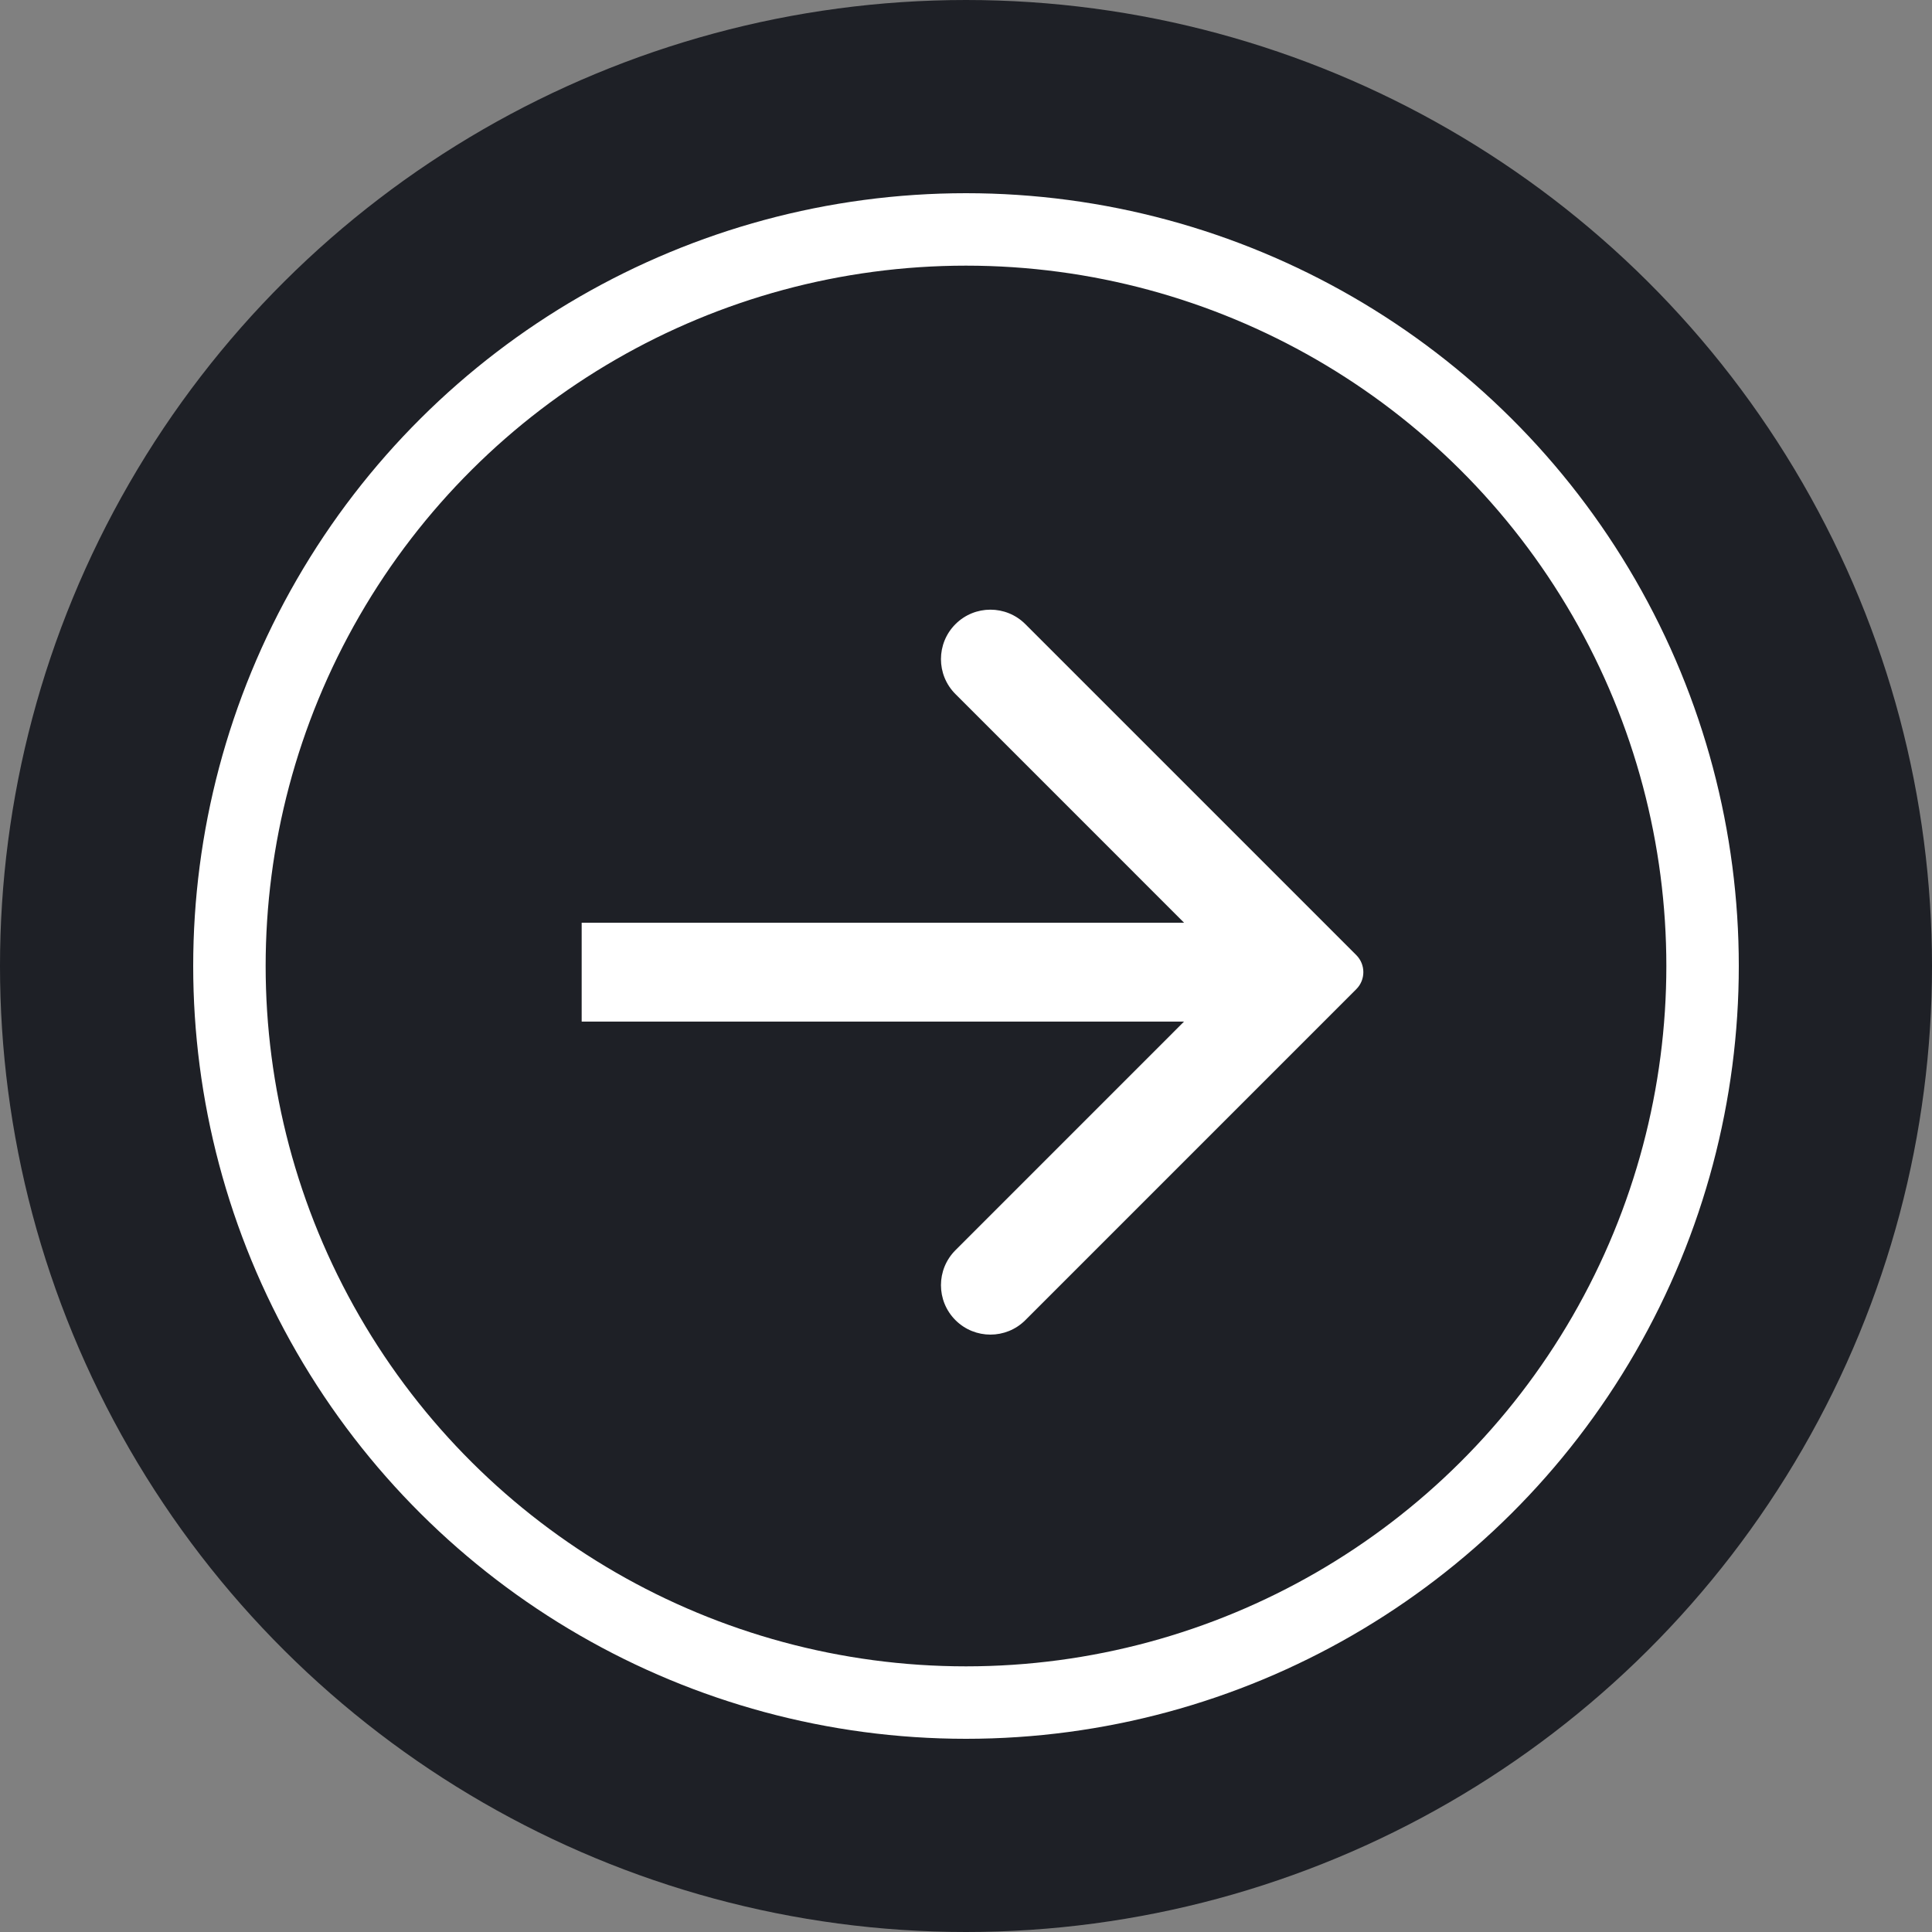
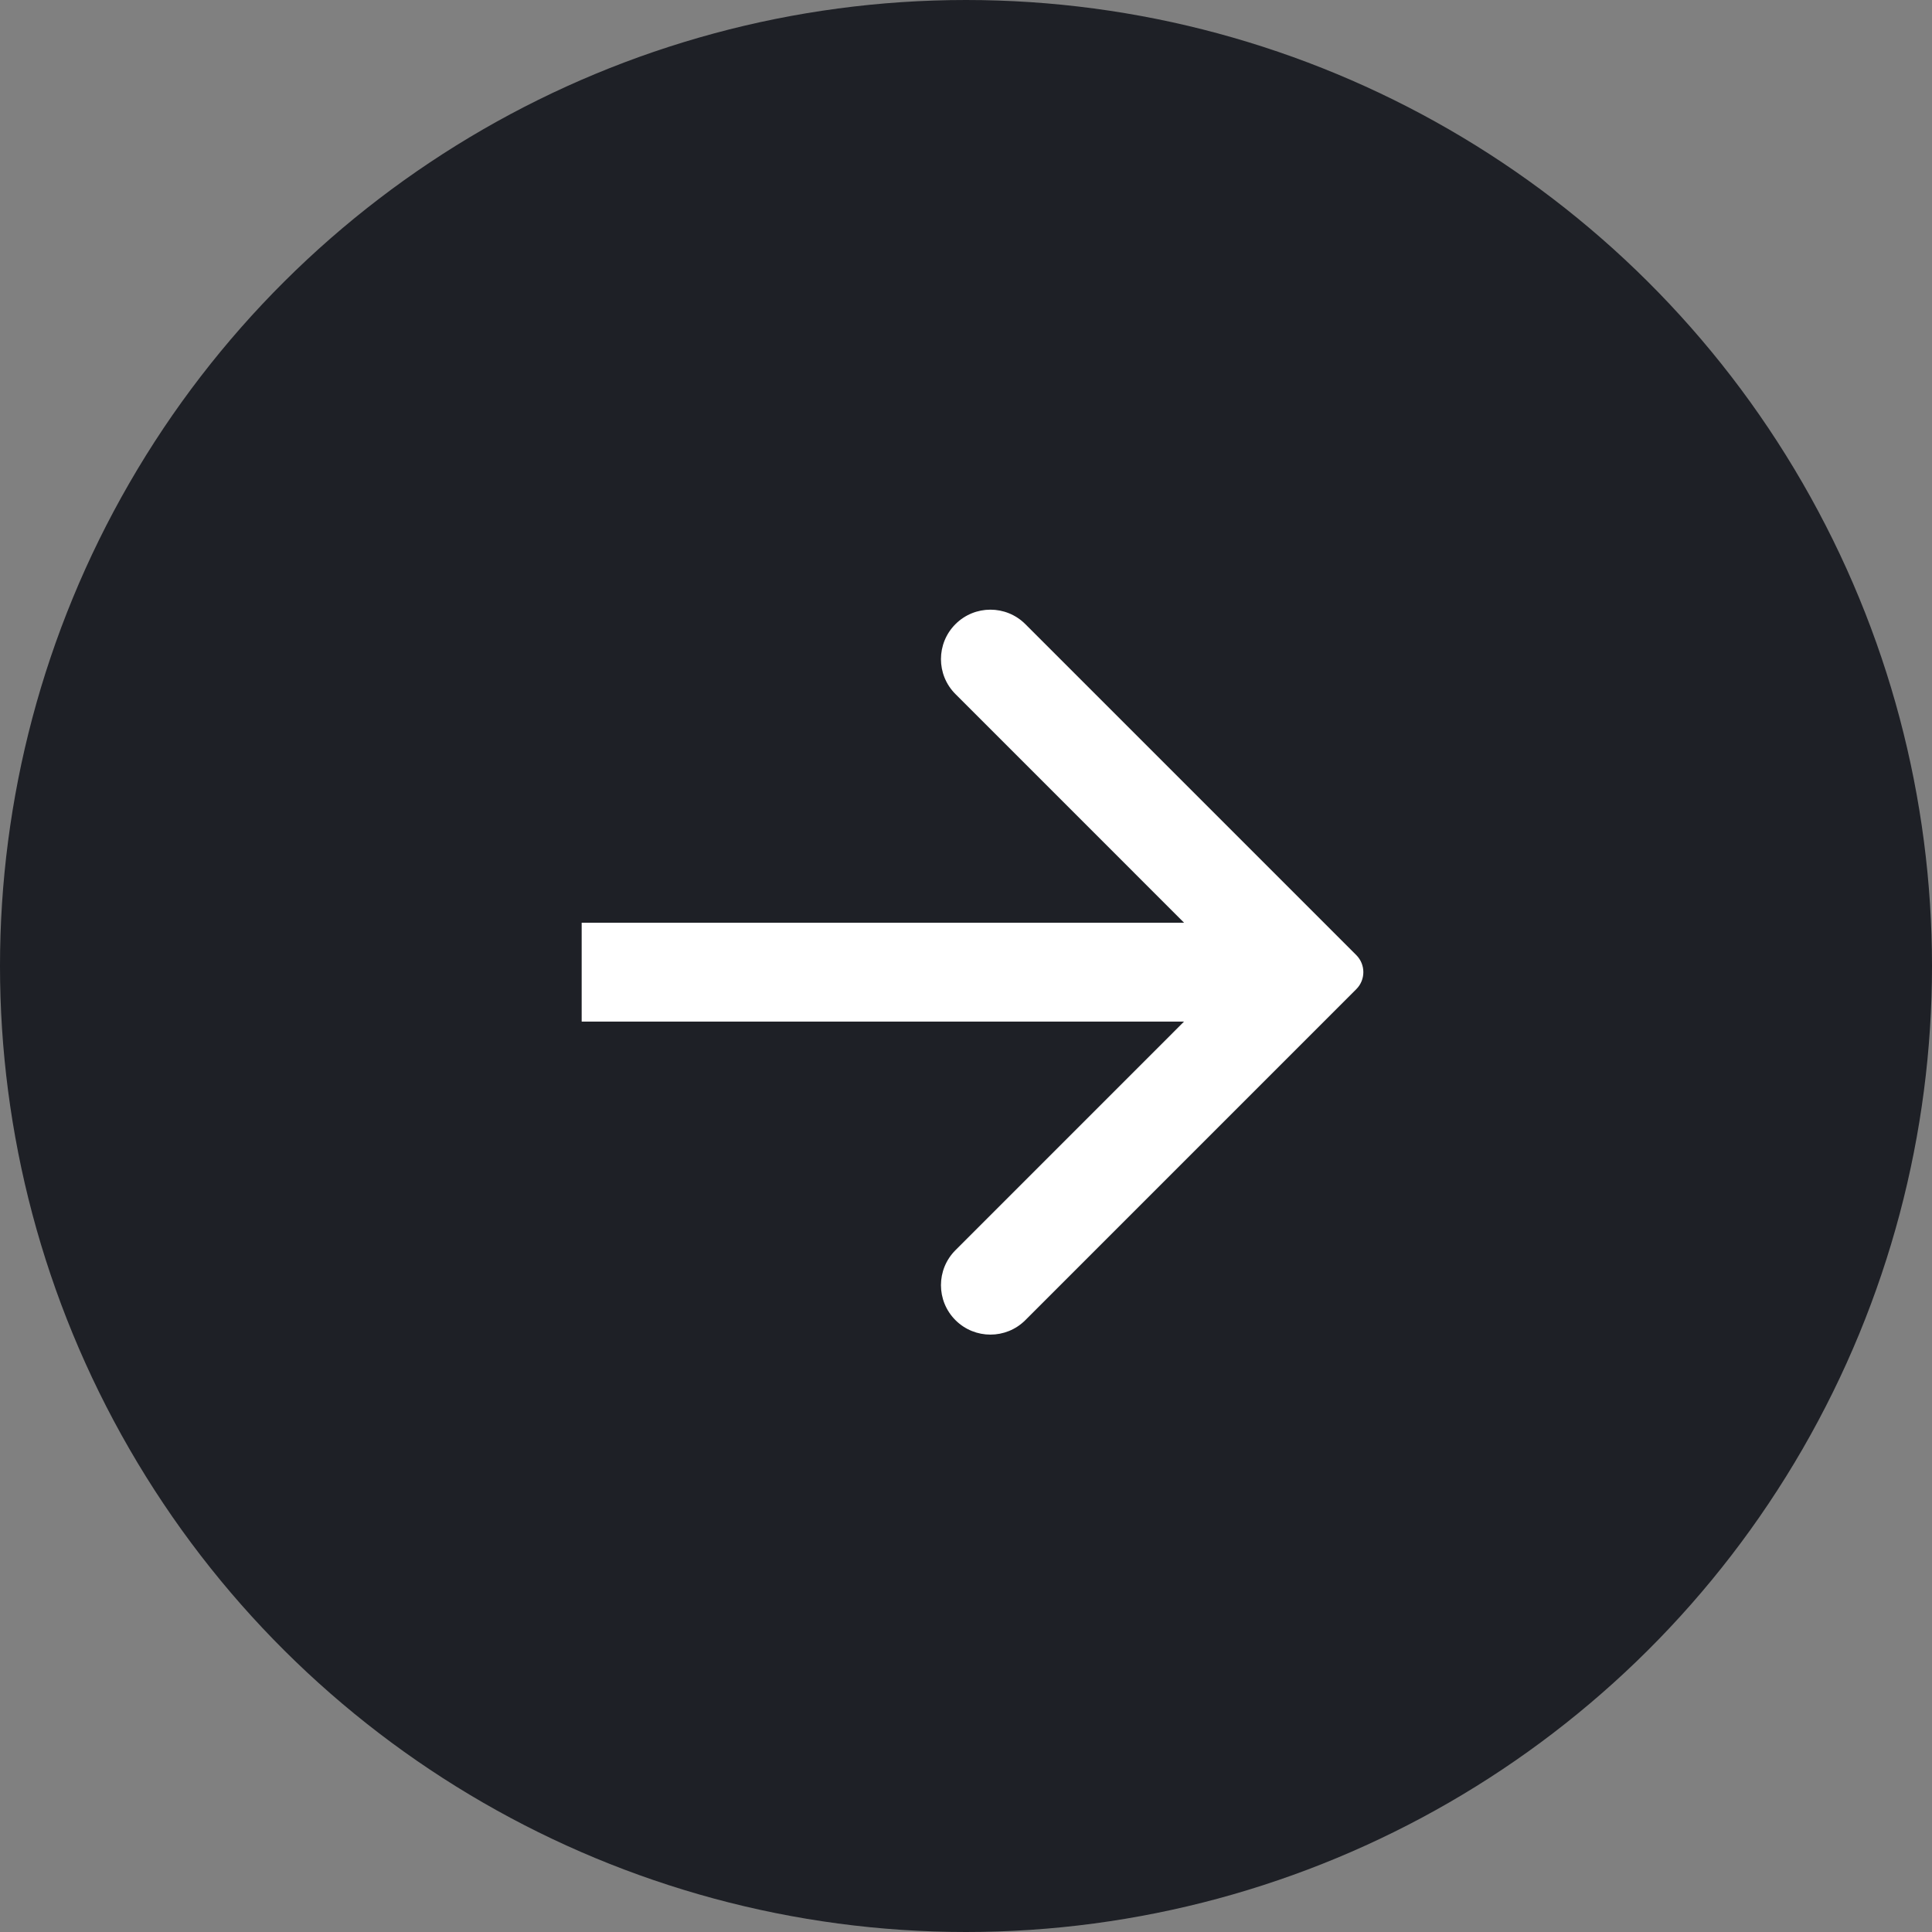
<svg xmlns="http://www.w3.org/2000/svg" width="80" height="80" viewBox="0 0 80 80" fill="none">
  <rect x="0" y="0" width="80" height="80" fill="#808080" stroke="none" />
  <circle cx="40" cy="40" r="40" transform="rotate(-90 40 40)" fill="#1E2026" />
-   <circle cx="40" cy="40" r="30.5" transform="rotate(-90 40 40)" stroke="white" stroke-width="3" />
  <path fill-rule="evenodd" clip-rule="evenodd" d="M51.443 39.207L40.27 28.033C39.861 27.624 39.861 26.961 40.27 26.552V26.552C40.679 26.143 41.342 26.143 41.751 26.552L55.453 40.254L41.751 53.956C41.342 54.365 40.679 54.365 40.27 53.956V53.956C39.861 53.547 39.861 52.884 40.27 52.475L51.443 41.302L25.086 41.302L25.086 39.207L51.443 39.207Z" fill="white" />
  <path d="M51.443 39.207L51.443 40.207C51.848 40.207 52.212 39.963 52.367 39.589C52.522 39.216 52.436 38.786 52.15 38.5L51.443 39.207ZM55.453 40.254L56.16 40.961C56.551 40.571 56.551 39.938 56.16 39.547L55.453 40.254ZM51.443 41.302L52.15 42.009C52.436 41.723 52.522 41.293 52.367 40.919C52.212 40.545 51.848 40.302 51.443 40.302L51.443 41.302ZM25.086 41.302L24.086 41.302L24.086 42.302L25.086 42.302L25.086 41.302ZM25.086 39.207L25.086 38.207L24.086 38.207L24.086 39.207L25.086 39.207ZM39.563 28.74L50.736 39.914L52.15 38.5L40.977 27.326L39.563 28.74ZM50.736 40.594L39.563 51.768L40.977 53.182L52.15 42.009L50.736 40.594ZM25.086 42.302L51.443 42.302L51.443 40.302L25.086 40.302L25.086 42.302ZM24.086 39.207L24.086 41.302L26.086 41.302L26.086 39.207L24.086 39.207ZM51.443 38.207L25.086 38.207L25.086 40.207L51.443 40.207L51.443 38.207ZM56.16 39.547L42.458 25.845L41.044 27.259L54.746 40.961L56.16 39.547ZM42.458 54.664L56.16 40.961L54.746 39.547L41.044 53.249L42.458 54.664ZM39.563 54.664C40.362 55.463 41.659 55.463 42.458 54.664L41.044 53.249C41.026 53.268 40.995 53.268 40.977 53.249L39.563 54.664ZM40.977 27.259C40.995 27.241 41.026 27.241 41.044 27.259L42.458 25.845C41.659 25.045 40.362 25.045 39.563 25.845L40.977 27.259ZM40.977 53.249C40.958 53.231 40.958 53.201 40.977 53.182L39.563 51.768C38.763 52.568 38.763 53.864 39.563 54.664L40.977 53.249ZM40.977 27.326C40.958 27.308 40.958 27.278 40.977 27.259L39.563 25.845C38.763 26.644 38.763 27.941 39.563 28.74L40.977 27.326Z" fill="white" />
</svg>